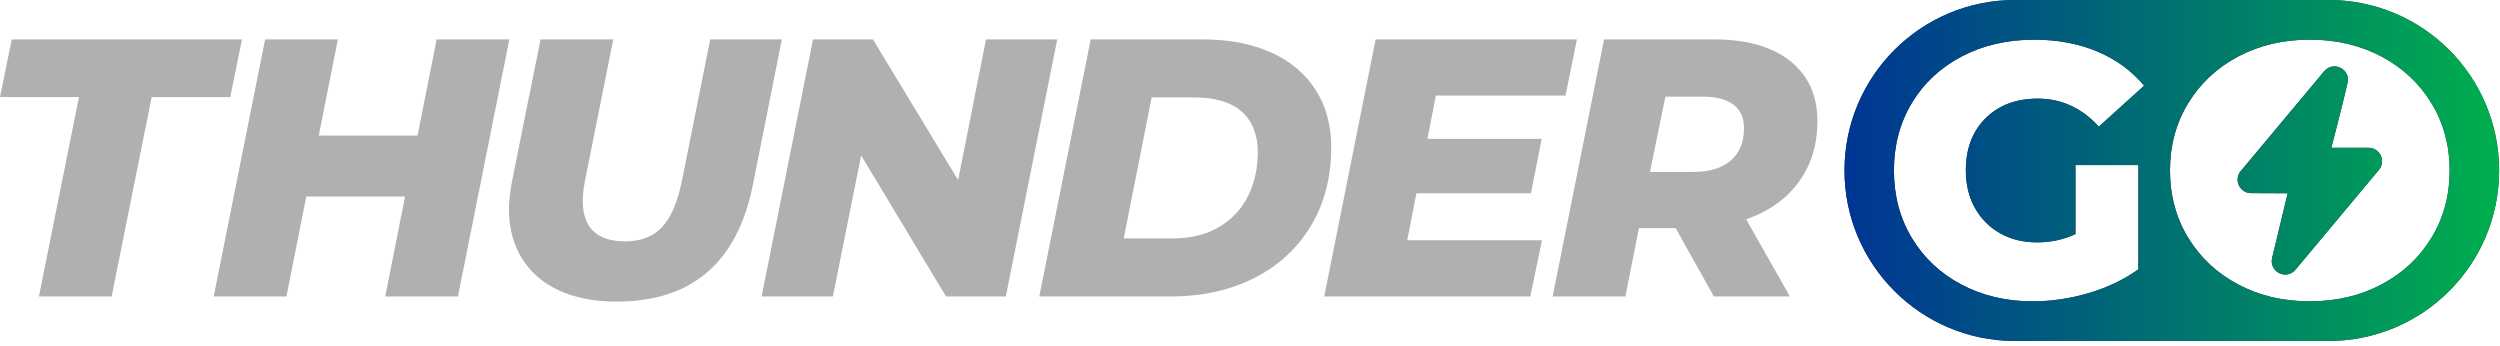
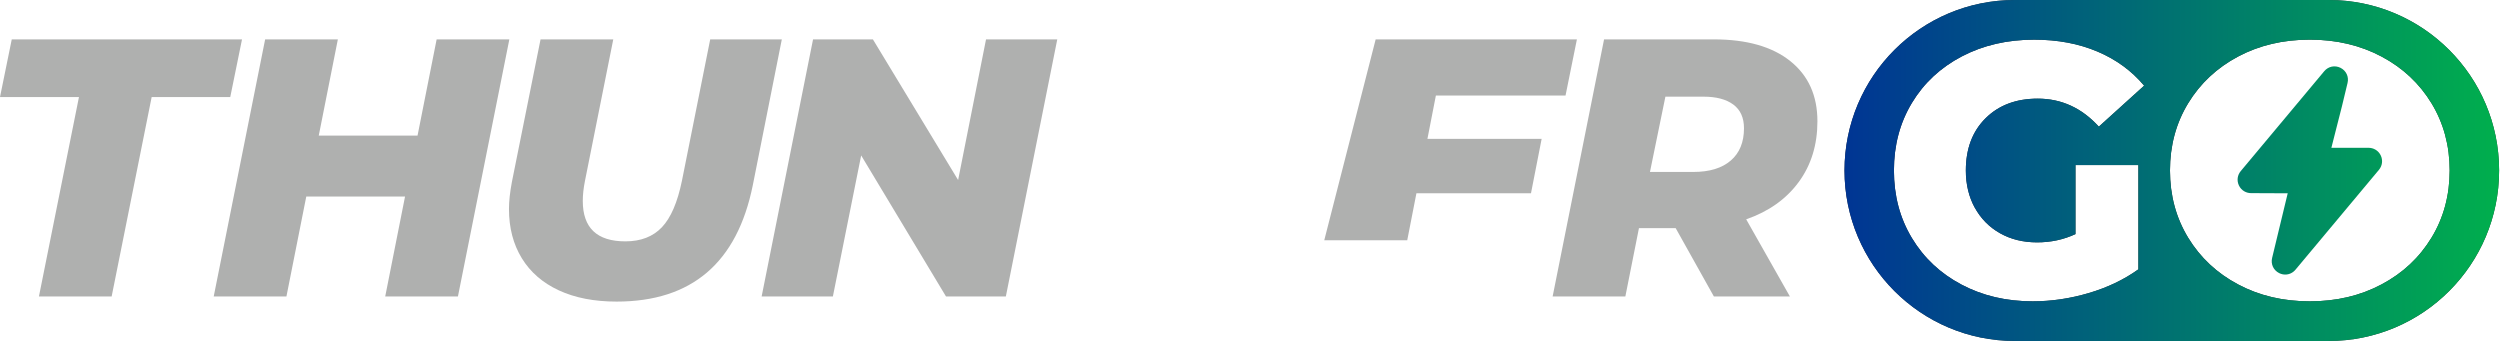
<svg xmlns="http://www.w3.org/2000/svg" width="195" height="27" viewBox="0 0 195 27" fill="none">
  <path d="M6.159 7.57H0L0.917 3.072H18.877L17.96 7.57H11.83L8.709 23.123H3.037L6.159 7.57Z" fill="#AFB0AF" />
  <path d="M39.729 3.072L35.719 23.123H30.047L31.593 15.332H23.889L22.342 23.123H16.67L20.681 3.072H26.353L24.863 10.577H32.568L34.058 3.072H39.729Z" fill="#AFB0AF" />
  <path d="M43.596 22.651C42.335 22.068 41.371 21.233 40.703 20.145C40.035 19.056 39.7 17.777 39.7 16.306C39.7 15.695 39.777 14.989 39.929 14.186L42.163 3.072H47.835L45.629 14.1C45.514 14.673 45.457 15.198 45.457 15.675C45.457 17.776 46.564 18.826 48.78 18.826C49.983 18.826 50.932 18.459 51.63 17.724C52.326 16.988 52.847 15.781 53.191 14.1L55.396 3.072H60.982L58.719 14.444C57.497 20.497 53.954 23.524 48.092 23.524C46.354 23.524 44.855 23.233 43.595 22.651H43.596Z" fill="#AFB0AF" />
  <path d="M82.467 3.072L78.456 23.123H73.787L67.171 12.124L64.965 23.123H59.408L63.418 3.072H68.087L74.733 14.043L76.91 3.072H82.467Z" fill="#AFB0AF" />
-   <path d="M85.074 3.072H93.781C95.843 3.072 97.629 3.412 99.138 4.089C100.647 4.767 101.806 5.741 102.619 7.011C103.43 8.281 103.836 9.775 103.836 11.494C103.836 13.824 103.306 15.868 102.247 17.624C101.187 19.381 99.712 20.737 97.822 21.691C95.931 22.646 93.764 23.123 91.319 23.123H81.064L85.075 3.072H85.074ZM91.49 18.597C92.865 18.597 94.054 18.306 95.057 17.724C96.059 17.141 96.818 16.339 97.334 15.317C97.85 14.297 98.108 13.136 98.108 11.837C98.108 10.538 97.687 9.435 96.847 8.7C96.007 7.965 94.775 7.597 93.151 7.597H89.829L87.652 18.597H91.49Z" fill="#AFB0AF" />
-   <path d="M111.998 7.455L111.339 10.834H120.248L119.417 15.074H110.481L109.765 18.74H120.278L119.361 23.122H103.292L107.302 3.071H122.999L122.111 7.454H112L111.998 7.455Z" fill="#AFB0AF" />
+   <path d="M111.998 7.455L111.339 10.834H120.248L119.417 15.074H110.481L109.765 18.74H120.278H103.292L107.302 3.071H122.999L122.111 7.454H112L111.998 7.455Z" fill="#AFB0AF" />
  <path d="M140.299 14.2C139.325 15.527 137.96 16.496 136.203 17.108L139.611 23.123H133.682L130.703 17.796H127.838L126.778 23.123H121.106L125.117 3.072H133.682C136.24 3.072 138.226 3.635 139.639 4.763C141.052 5.89 141.759 7.456 141.759 9.461C141.759 11.294 141.273 12.875 140.299 14.201V14.2ZM135.2 8.156C134.645 7.746 133.873 7.54 132.88 7.54H129.901L128.697 13.412H132.077C133.338 13.412 134.311 13.117 134.999 12.524C135.687 11.932 136.031 11.092 136.031 10.004C136.031 9.182 135.753 8.567 135.2 8.156Z" fill="#AFB0AF" />
  <path d="M181.634 0H157.167C149.823 0 143.87 5.954 143.87 13.297C143.87 20.642 149.824 26.596 157.167 26.596H181.634C188.978 26.596 194.931 20.641 194.931 13.298C194.931 5.953 188.977 0 181.634 0ZM154.036 16.201C154.505 17.051 155.157 17.715 155.999 18.191C156.841 18.667 157.803 18.904 158.887 18.904C159.972 18.904 160.952 18.691 161.887 18.26V12.877H166.793V21.009C165.671 21.812 164.383 22.428 162.925 22.858C161.465 23.289 160.009 23.503 158.55 23.503C156.494 23.503 154.644 23.07 153 22.2C151.354 21.331 150.065 20.121 149.129 18.569C148.194 17.019 147.728 15.261 147.728 13.298C147.728 11.336 148.193 9.578 149.129 8.027C150.065 6.477 151.363 5.267 153.028 4.397C154.691 3.529 156.569 3.094 158.662 3.094C160.495 3.094 162.138 3.403 163.597 4.02C165.057 4.636 166.27 5.524 167.243 6.682L163.709 9.879C162.383 8.422 160.794 7.693 158.943 7.693C157.26 7.693 155.906 8.203 154.877 9.221C153.849 10.24 153.335 11.6 153.335 13.299C153.335 14.385 153.568 15.352 154.034 16.203L154.036 16.201ZM189.658 18.54C188.714 20.092 187.415 21.308 185.76 22.185C184.107 23.065 182.242 23.504 180.166 23.504C178.09 23.504 176.228 23.067 174.572 22.185C172.918 21.308 171.62 20.092 170.675 18.54C169.732 16.99 169.26 15.242 169.26 13.297C169.26 11.352 169.732 9.606 170.675 8.055C171.619 6.505 172.918 5.29 174.572 4.41C176.228 3.532 178.091 3.092 180.166 3.092C182.241 3.092 184.106 3.532 185.76 4.41C187.415 5.29 188.713 6.505 189.658 8.055C190.6 9.607 191.073 11.355 191.073 13.297C191.073 15.239 190.6 16.991 189.658 18.54Z" fill="#343435" />
-   <path d="M185.272 11.666C185.119 11.578 184.94 11.529 184.754 11.529H181.847L182.672 8.287L183.109 6.472C183.226 5.991 183.006 5.516 182.564 5.292C182.118 5.07 181.608 5.174 181.289 5.556L179.473 7.729L174.869 13.236L174.778 13.345C174.514 13.662 174.459 14.088 174.633 14.46C174.726 14.663 174.878 14.823 175.061 14.927C175.214 15.015 175.394 15.064 175.579 15.064L178.441 15.077L177.662 18.306L177.225 20.12C177.108 20.602 177.328 21.076 177.771 21.301C177.926 21.378 178.09 21.416 178.251 21.416C178.55 21.416 178.839 21.285 179.046 21.038L180.863 18.864L185.465 13.357L185.557 13.247C185.82 12.932 185.876 12.504 185.702 12.132C185.609 11.93 185.456 11.769 185.272 11.665V11.666Z" fill="#343435" />
  <path d="M181.634 0H157.167C149.823 0 143.87 5.954 143.87 13.297C143.87 20.642 149.824 26.596 157.167 26.596H181.634C188.978 26.596 194.931 20.641 194.931 13.298C194.931 5.953 188.977 0 181.634 0ZM154.036 16.201C154.505 17.051 155.157 17.715 155.999 18.191C156.841 18.667 157.803 18.904 158.887 18.904C159.972 18.904 160.952 18.691 161.887 18.26V12.877H166.793V21.009C165.671 21.812 164.383 22.428 162.925 22.858C161.465 23.289 160.009 23.503 158.55 23.503C156.494 23.503 154.644 23.07 153 22.2C151.354 21.331 150.065 20.121 149.129 18.569C148.194 17.019 147.728 15.261 147.728 13.298C147.728 11.336 148.193 9.578 149.129 8.027C150.065 6.477 151.363 5.267 153.028 4.397C154.691 3.529 156.569 3.094 158.662 3.094C160.495 3.094 162.138 3.403 163.597 4.02C165.057 4.636 166.27 5.524 167.243 6.682L163.709 9.879C162.383 8.422 160.794 7.693 158.943 7.693C157.26 7.693 155.906 8.203 154.877 9.221C153.849 10.24 153.335 11.6 153.335 13.299C153.335 14.385 153.568 15.352 154.034 16.203L154.036 16.201ZM189.658 18.54C188.714 20.092 187.415 21.308 185.76 22.185C184.107 23.065 182.242 23.504 180.166 23.504C178.09 23.504 176.228 23.067 174.572 22.185C172.918 21.308 171.62 20.092 170.675 18.54C169.732 16.99 169.26 15.242 169.26 13.297C169.26 11.352 169.732 9.606 170.675 8.055C171.619 6.505 172.918 5.29 174.572 4.41C176.228 3.532 178.091 3.092 180.166 3.092C182.241 3.092 184.106 3.532 185.76 4.41C187.415 5.29 188.713 6.505 189.658 8.055C190.6 9.607 191.073 11.355 191.073 13.297C191.073 15.239 190.6 16.991 189.658 18.54Z" fill="url(#paint0_linear_1205_23)" />
  <path d="M185.272 11.666C185.119 11.578 184.94 11.529 184.754 11.529H181.847L182.672 8.287L183.109 6.472C183.226 5.991 183.006 5.516 182.564 5.292C182.118 5.07 181.608 5.174 181.289 5.556L179.473 7.729L174.869 13.236L174.778 13.345C174.514 13.662 174.459 14.088 174.633 14.46C174.726 14.663 174.878 14.823 175.061 14.927C175.214 15.015 175.394 15.064 175.579 15.064L178.441 15.077L177.662 18.306L177.225 20.12C177.108 20.602 177.328 21.076 177.771 21.301C177.926 21.378 178.09 21.416 178.251 21.416C178.55 21.416 178.839 21.285 179.046 21.038L180.863 18.864L185.465 13.357L185.557 13.247C185.82 12.932 185.876 12.504 185.702 12.132C185.609 11.93 185.456 11.769 185.272 11.665V11.666Z" fill="url(#paint1_linear_1205_23)" />
  <defs>
    <linearGradient id="paint0_linear_1205_23" x1="143.869" y1="13.298" x2="194.931" y2="13.298" gradientUnits="userSpaceOnUse">
      <stop stop-color="#003594" />
      <stop offset="1" stop-color="#00AF4D" />
    </linearGradient>
    <linearGradient id="paint1_linear_1205_23" x1="143.869" y1="13.298" x2="194.931" y2="13.298" gradientUnits="userSpaceOnUse">
      <stop stop-color="#003594" />
      <stop offset="1" stop-color="#00AF4D" />
    </linearGradient>
  </defs>
</svg>